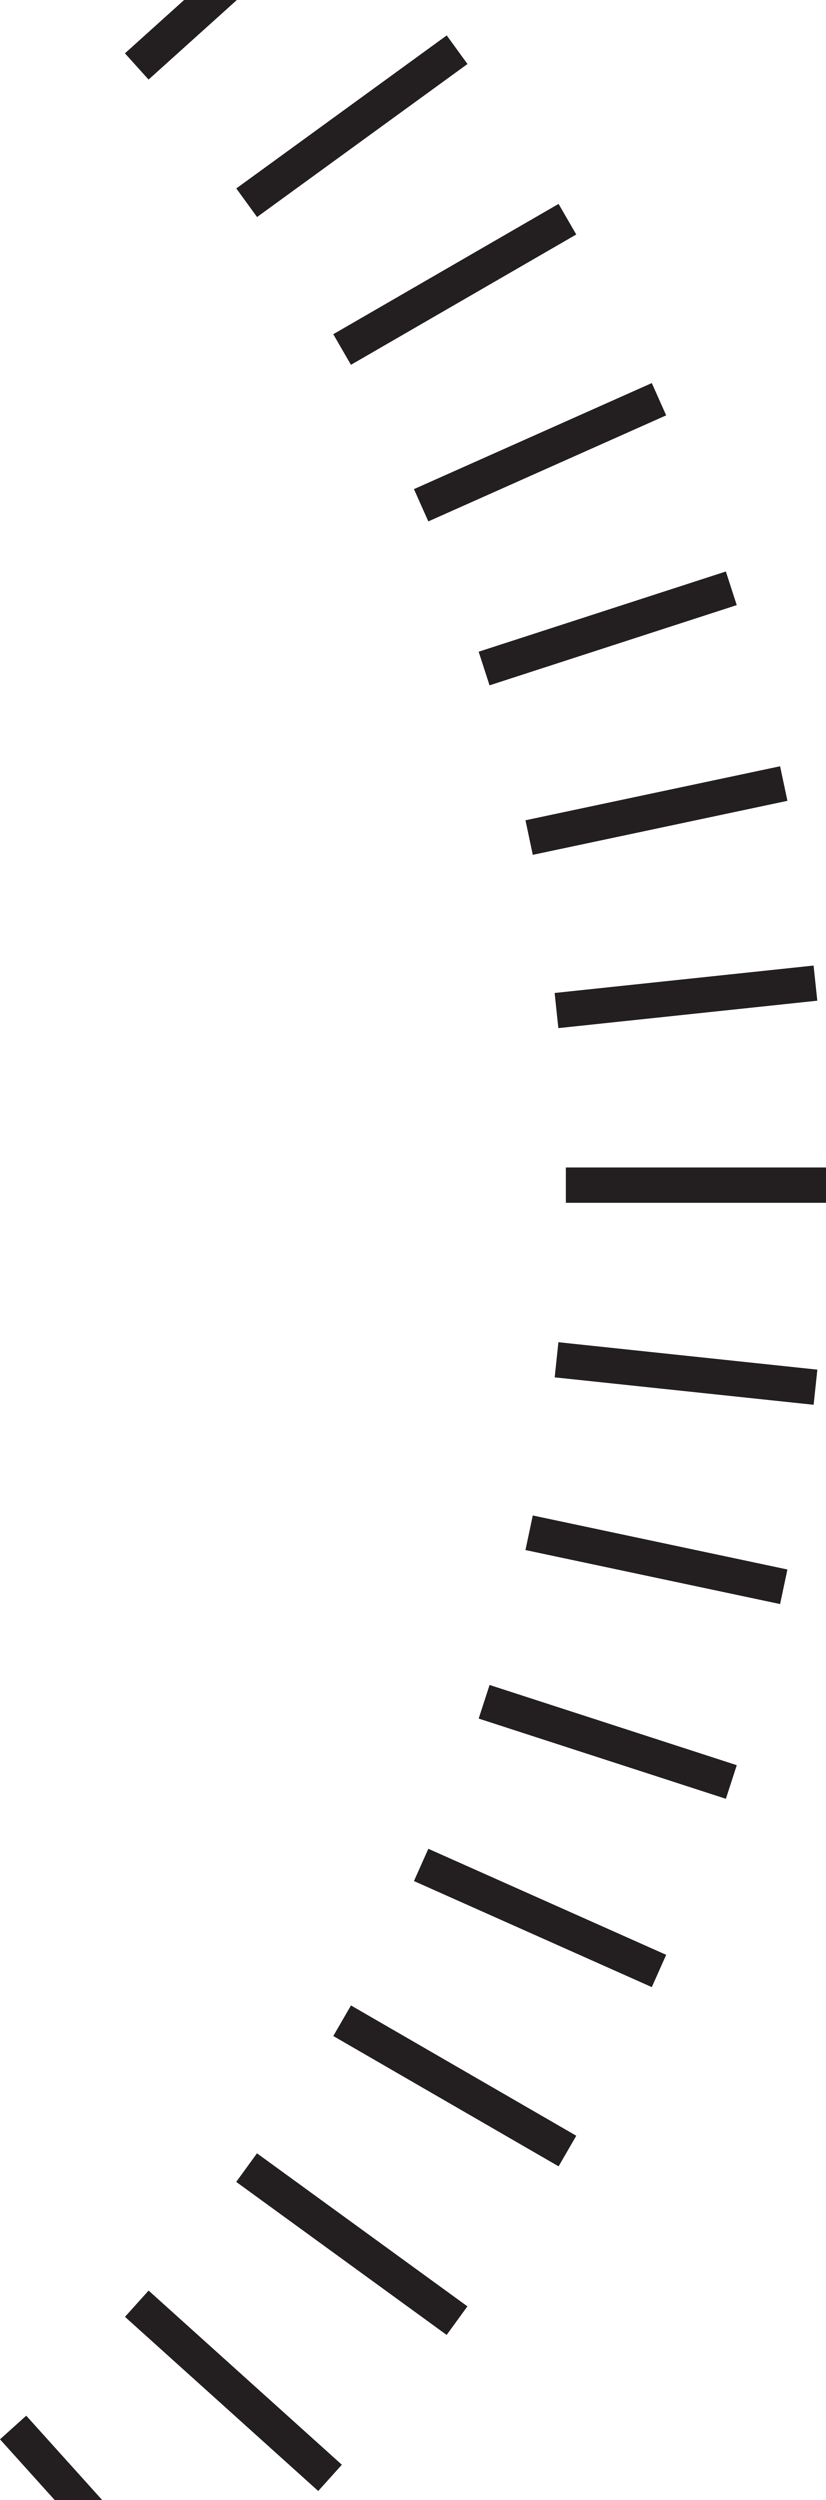
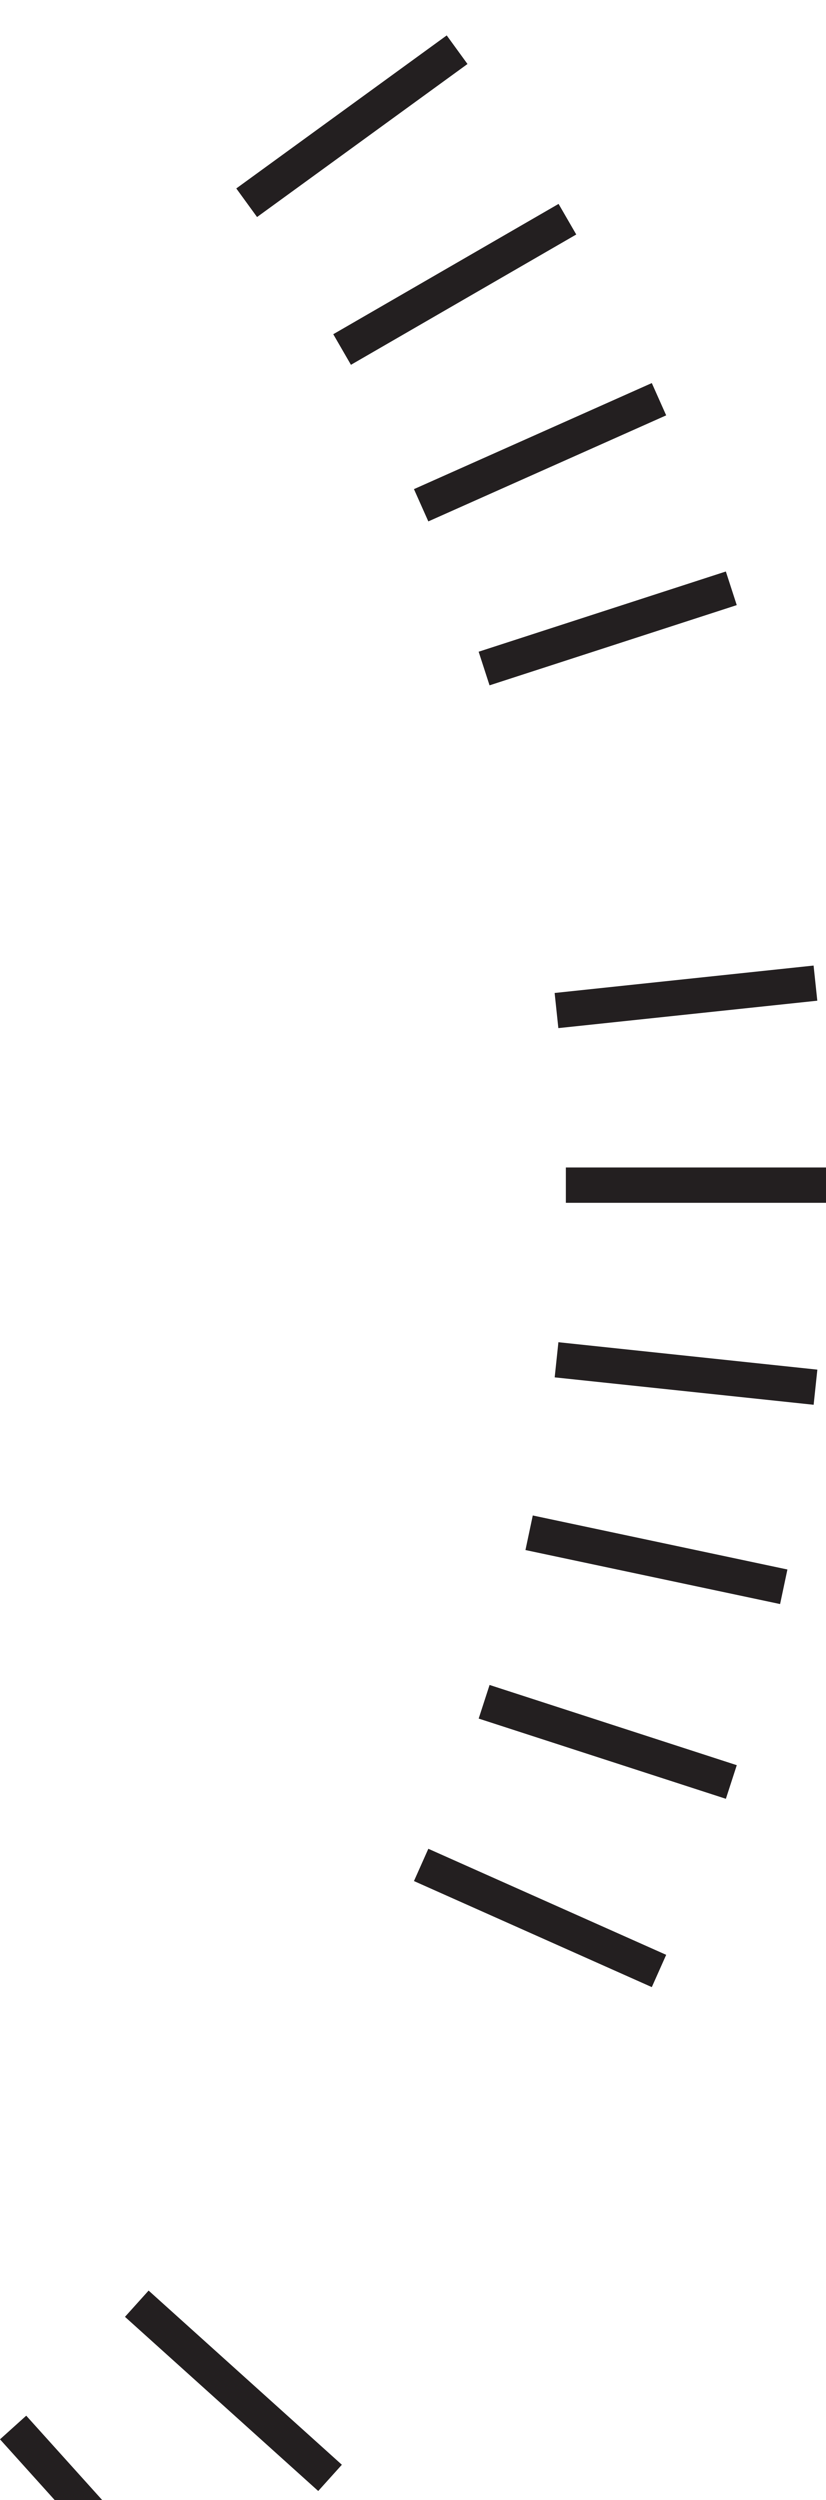
<svg xmlns="http://www.w3.org/2000/svg" id="Layer_2" viewBox="0 0 159.01 481">
  <defs>
    <style>.cls-1{fill:#231f20;stroke-width:0px;}</style>
  </defs>
  <g id="Layer_1-2">
    <polygon class="cls-1" points="0 469.3 10.54 481 19.69 481 5.05 464.75 0 469.3" />
    <rect class="cls-1" x="41.52" y="434.95" width="6.8" height="50.07" transform="translate(-326.91 185.49) rotate(-47.99)" />
-     <rect class="cls-1" x="64.34" y="406.7" width="6.8" height="50.08" transform="translate(-321.34 232.71) rotate(-53.99)" />
-     <rect class="cls-1" x="84.14" y="376.27" width="6.8" height="50.1" transform="translate(-303.71 276.25) rotate(-59.97)" />
    <rect class="cls-1" x="100.56" y="343.95" width="6.8" height="50.13" transform="translate(-275.41 313.74) rotate(-65.98)" />
    <rect class="cls-1" x="113.59" y="310.11" width="6.8" height="50.03" transform="translate(-237.88 343.01) rotate(-72.03)" />
    <rect class="cls-1" x="122.96" y="275.02" width="6.8" height="50.11" transform="translate(-193.39 361.46) rotate(-78.03)" />
    <rect class="cls-1" x="128.65" y="239.17" width="6.8" height="50.13" transform="translate(-144.6 367.76) rotate(-83.96)" />
    <rect class="cls-1" x="108.93" y="224.61" width="50.08" height="6.8" />
    <rect class="cls-1" x="106.98" y="188.39" width="50.13" height="6.8" transform="translate(-19.44 14.95) rotate(-6.04)" />
-     <rect class="cls-1" x="101.31" y="152.54" width="50.11" height="6.8" transform="translate(-29.59 29.6) rotate(-11.97)" />
    <rect class="cls-1" x="91.97" y="117.49" width="50.03" height="6.8" transform="translate(-31.59 42) rotate(-17.97)" />
    <rect class="cls-1" x="78.9" y="83.6" width="50.13" height="6.8" transform="translate(-26.41 49.86) rotate(-24.02)" />
    <rect class="cls-1" x="62.49" y="51.3" width="50.1" height="6.8" transform="translate(-15.62 51.16) rotate(-30.03)" />
    <rect class="cls-1" x="42.7" y="20.88" width="50.08" height="6.8" transform="translate(-1.33 44.47) rotate(-36.01)" />
-     <polygon class="cls-1" points="28.6 15.31 45.6 0 35.44 0 24.05 10.26 28.6 15.31" />
  </g>
</svg>